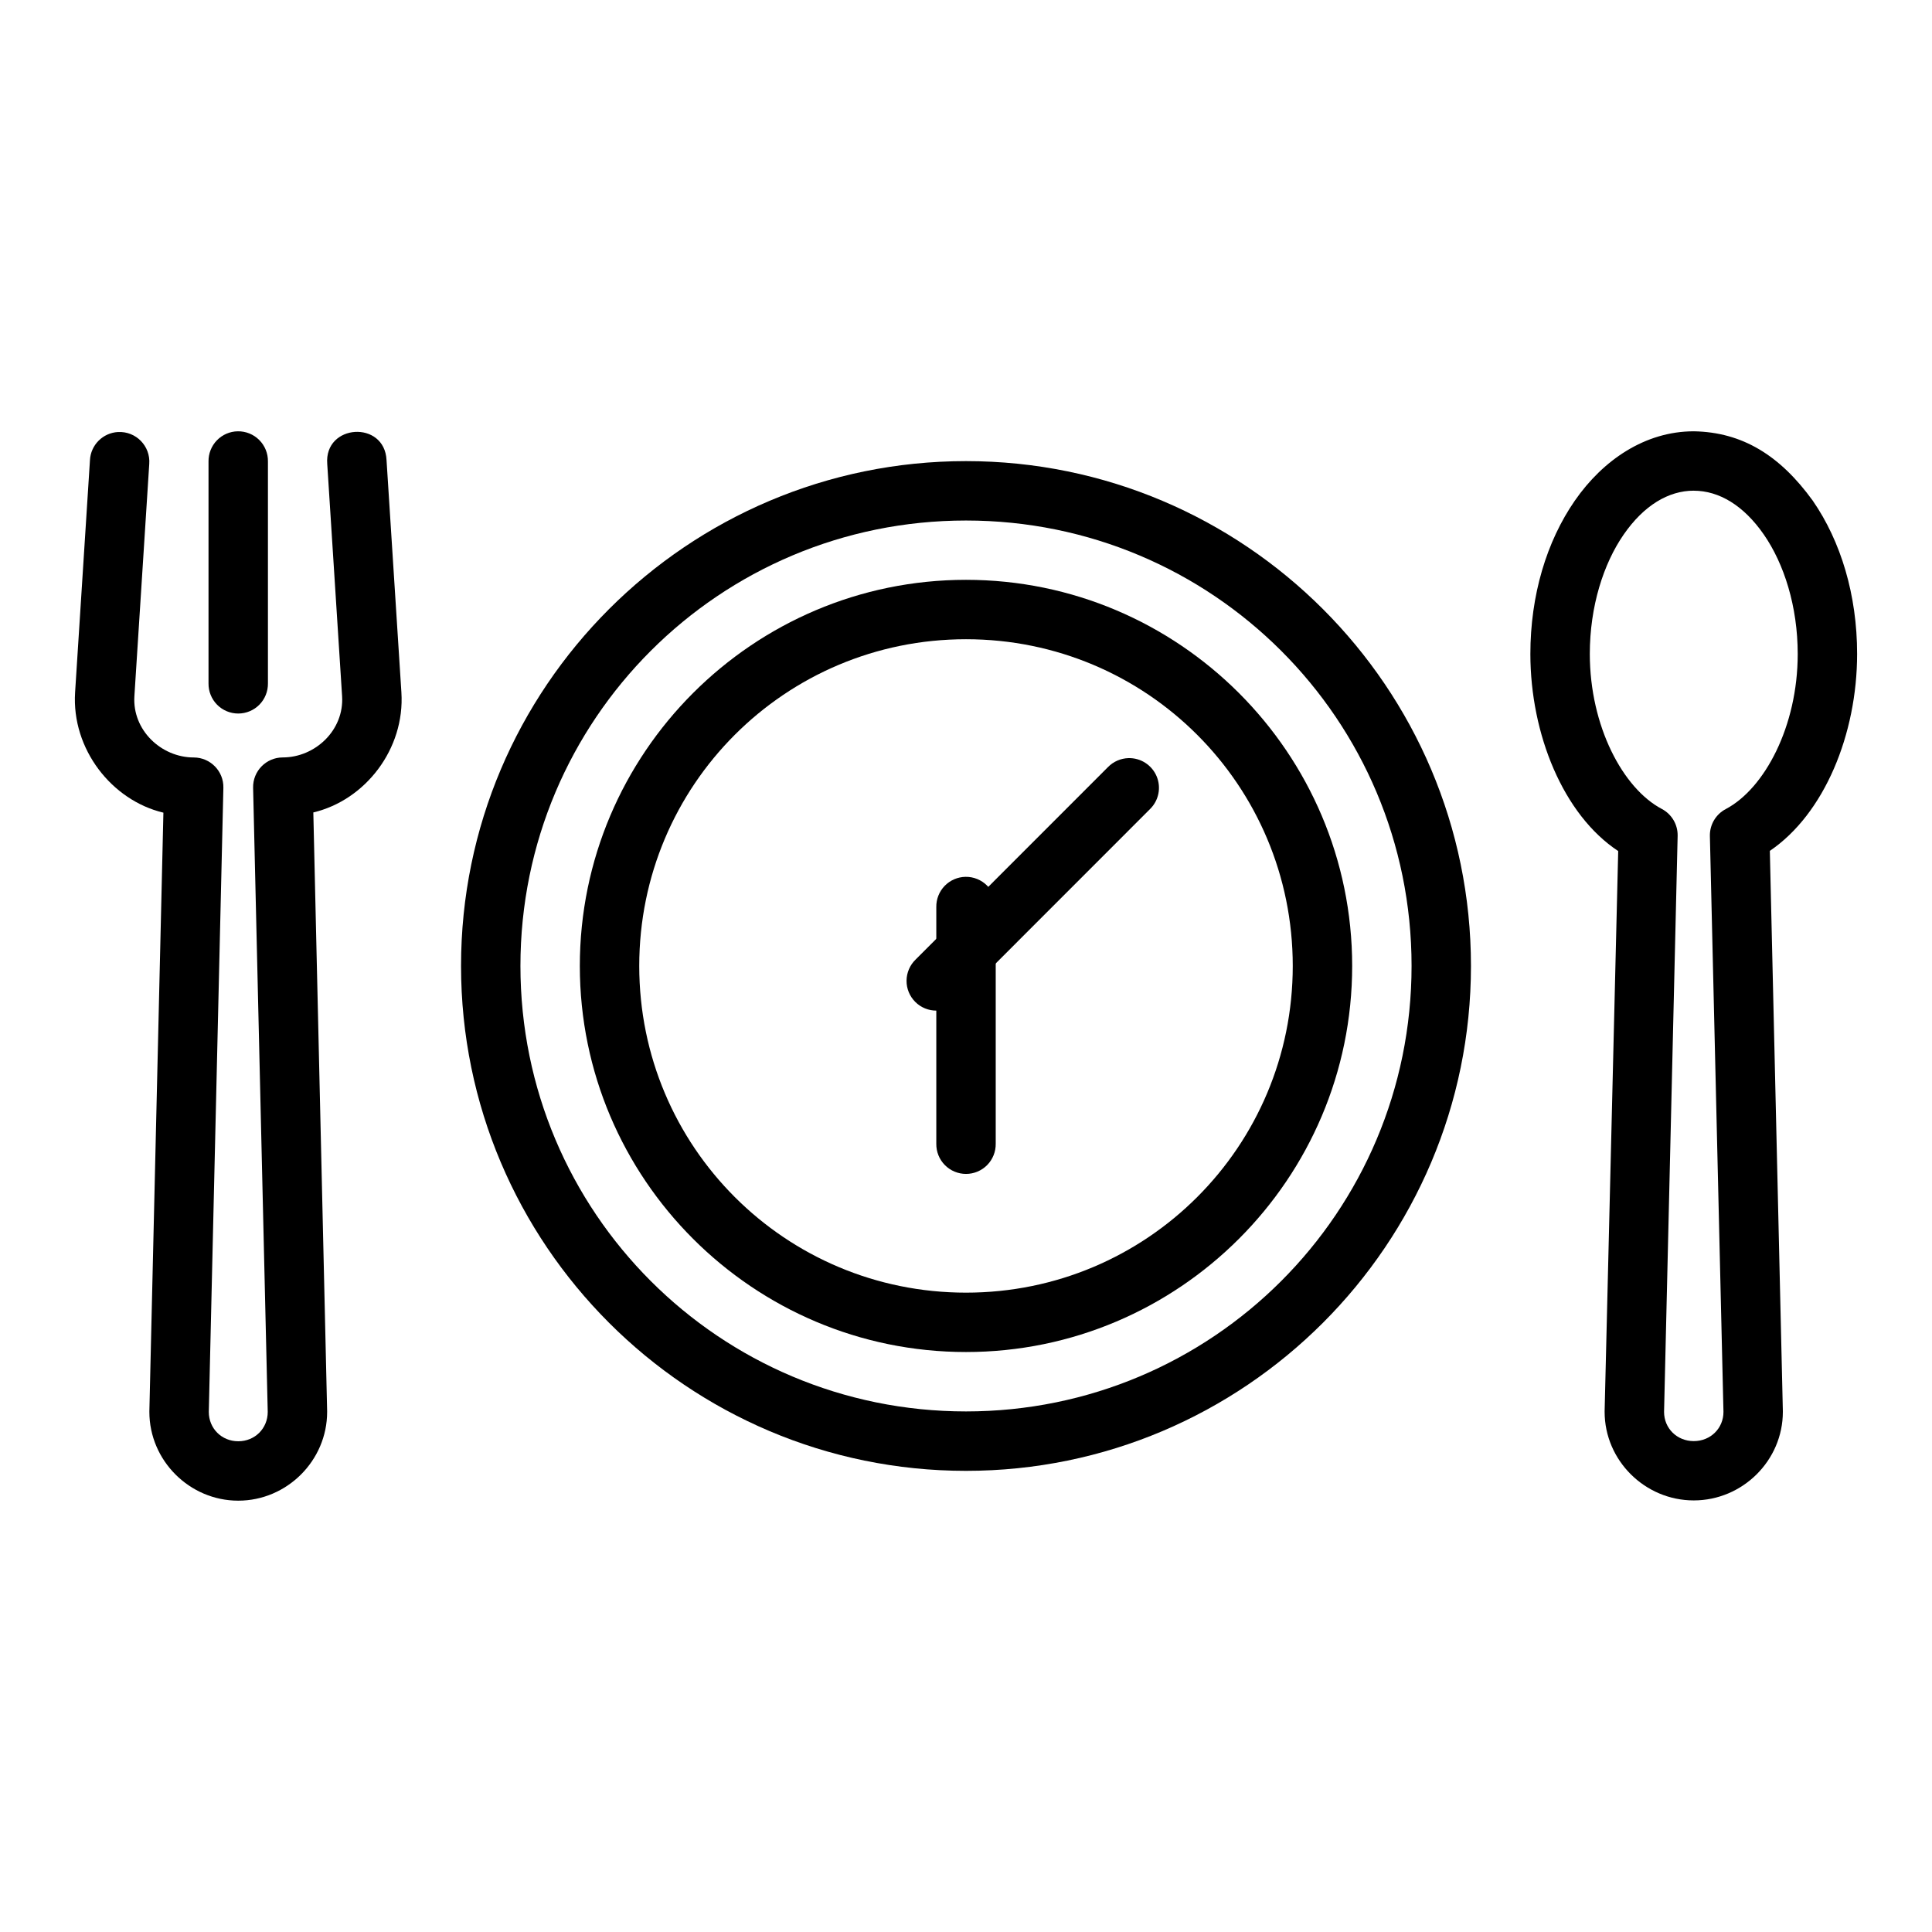
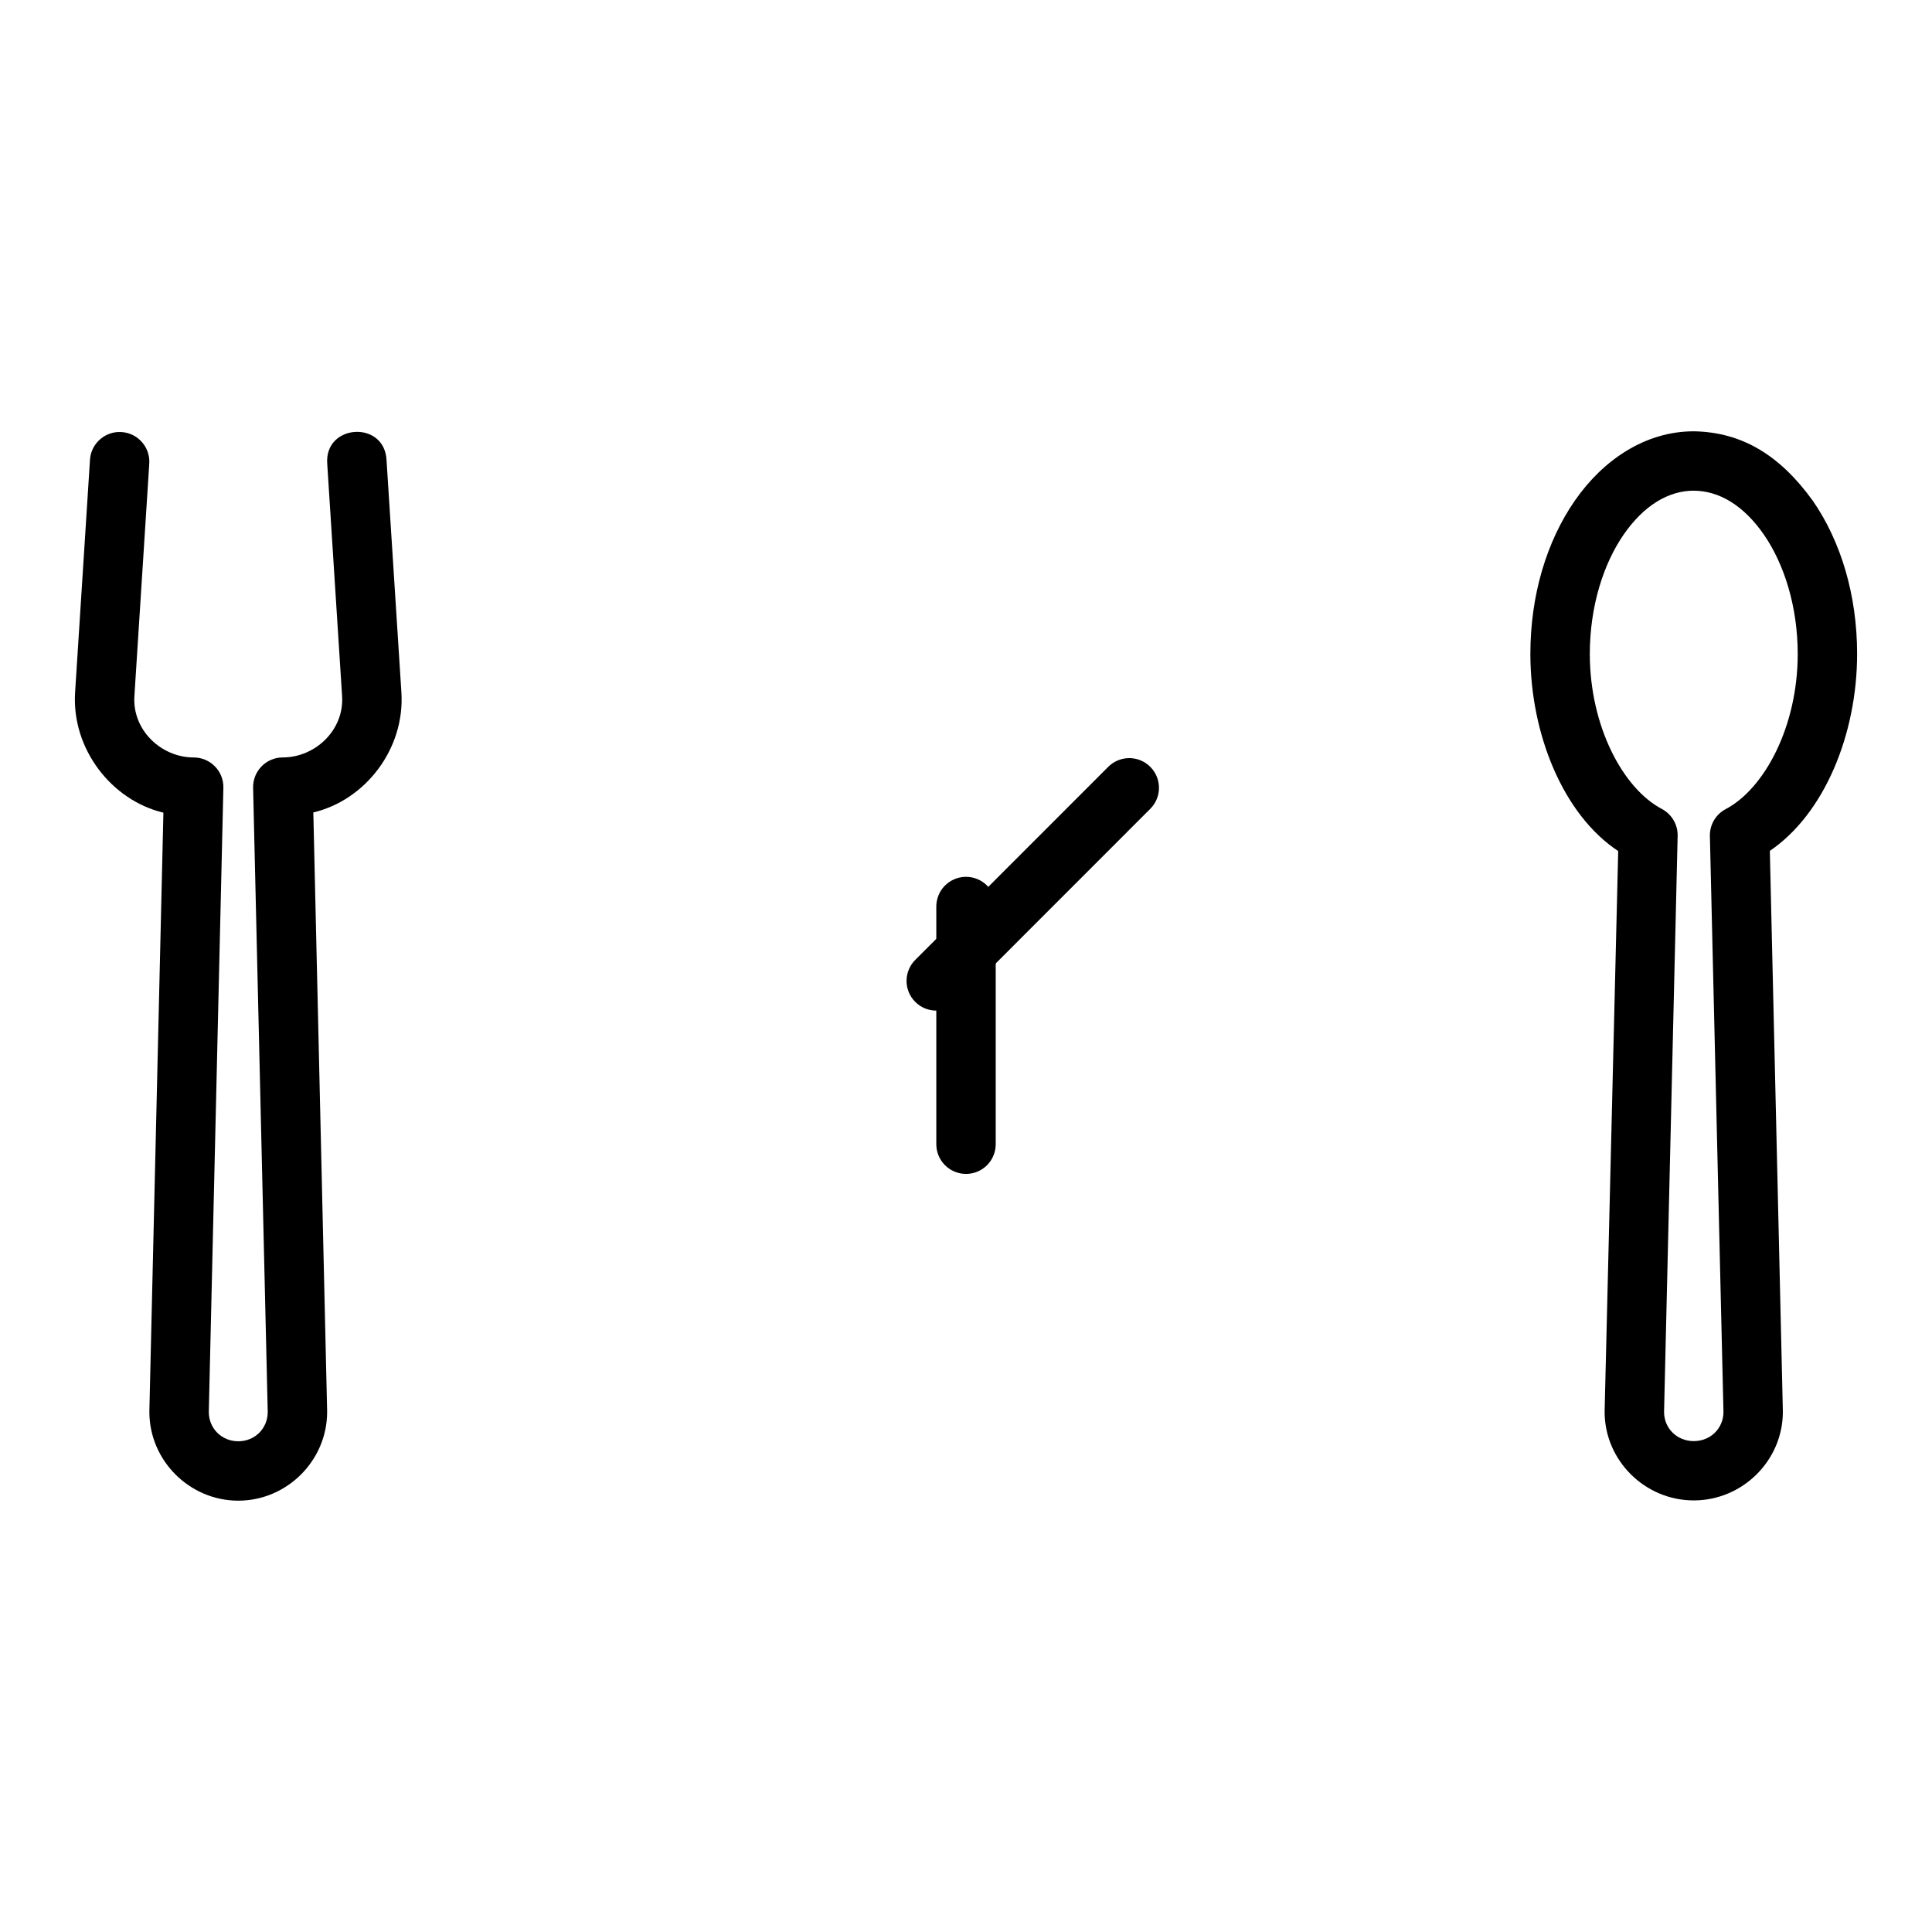
<svg xmlns="http://www.w3.org/2000/svg" fill="#000000" width="800px" height="800px" version="1.1" viewBox="144 144 512 512">
  <g>
    <path d="m592.86 258.3c-12.855 0-24.043 7.59-31.52 18.387s-11.777 25.047-11.777 40.645c0.016 21.238 8.715 42.594 23.277 52.207l-3.598 148.41v0.188c0 12.918 10.688 23.488 23.617 23.488 12.93 0 23.617-10.57 23.617-23.488v-0.188l-3.449-148.46c14.469-9.82 23.121-30.934 23.129-52.191 0-15.598-4.301-29.848-11.777-40.645-8.641-11.93-18.613-18.137-31.52-18.355zm0 15.742c6.711 0 13.23 3.906 18.574 11.621 5.344 7.719 8.98 19.016 8.98 31.668-0.008 19.207-8.809 35.672-19.066 41.078-2.644 1.387-4.273 4.148-4.211 7.133l3.598 152.62c0 4.348-3.41 7.746-7.871 7.746-4.461 0-7.871-3.398-7.871-7.746l3.598-152.66c0.062-2.984-1.57-5.746-4.211-7.133-10.25-5.406-19.047-21.852-19.066-41.047 0-12.652 3.637-23.953 8.98-31.668 5.344-7.715 11.863-11.621 18.574-11.621z" />
    <path d="m175.28 258.49c-4.027 0.219-7.242 3.441-7.441 7.469l-3.938 61.523c-0.961 15.035 9.719 28.637 23.402 31.883l-3.719 158.62v0.188c0 12.898 10.652 23.52 23.555 23.52 12.902 0 23.555-10.621 23.555-23.52v-0.188l-3.66-158.68c13.742-3.246 24.301-16.785 23.34-31.82l-3.938-61.523c-0.488-10.66-16.551-9.66-15.715 0.977l3.938 61.555c0.574 8.977-7.102 16.234-15.742 16.234-4.41 0.016-7.945 3.648-7.84 8.055l3.875 165.39c0 4.367-3.391 7.777-7.809 7.777s-7.809-3.41-7.809-7.777l3.863-165.38c0.109-4.406-3.434-8.039-7.84-8.055-8.645 0-16.316-7.258-15.742-16.234l3.938-61.555c0.359-4.738-3.527-8.711-8.273-8.453z" />
-     <path d="m207.01 258.3c-2.09 0.031-4.078 0.891-5.531 2.391s-2.25 3.516-2.219 5.602v58.816c-0.027 2.109 0.789 4.137 2.266 5.641 1.48 1.5 3.5 2.344 5.606 2.344 2.109 0 4.129-0.844 5.609-2.344 1.477-1.504 2.293-3.531 2.266-5.641v-58.816c0.031-2.129-0.801-4.184-2.305-5.688-1.508-1.508-3.562-2.34-5.691-2.305z" />
-     <path d="m400 297.66c-56.426 0-102.34 45.906-102.34 102.32 0 56.422 45.91 102.32 102.34 102.32s102.34-45.902 102.34-102.32c0-56.418-45.91-102.32-102.34-102.32zm0 15.742c47.918 0 86.594 38.672 86.594 86.582 0 47.91-38.676 86.582-86.594 86.582s-86.594-38.672-86.594-86.582c0-47.91 38.676-86.582 86.594-86.582z" />
-     <path d="m400 266.2c-73.816 0-133.82 59.969-133.82 133.78 0 73.805 60.008 133.81 133.82 133.81s133.82-60.004 133.82-133.81c0-73.805-60.008-133.78-133.82-133.78zm0 15.742c65.309 0 118.08 52.734 118.08 118.03 0 65.301-52.773 118.07-118.08 118.07s-118.08-52.766-118.08-118.07c0-65.297 52.773-118.03 118.08-118.03z" />
    <path d="m399.88 376.37c-2.09 0.035-4.078 0.895-5.531 2.394s-2.25 3.512-2.219 5.602v62.754c-0.027 2.106 0.785 4.137 2.266 5.637s3.5 2.344 5.606 2.344c2.109 0 4.129-0.844 5.609-2.344 1.477-1.5 2.293-3.531 2.266-5.637v-62.754c0.031-2.129-0.801-4.184-2.305-5.691-1.508-1.504-3.562-2.336-5.691-2.305z" />
    <path d="m443.05 344.91c-2.043 0.059-3.984 0.906-5.414 2.367l-50.984 51.008c-1.52 1.469-2.387 3.484-2.406 5.594-0.02 2.113 0.812 4.144 2.309 5.637 1.492 1.496 3.523 2.324 5.637 2.305 2.109-0.016 4.129-0.883 5.594-2.402l50.984-51.008c2.316-2.266 3.008-5.719 1.746-8.699-1.266-2.984-4.227-4.887-7.465-4.801z" />
  </g>
</svg>